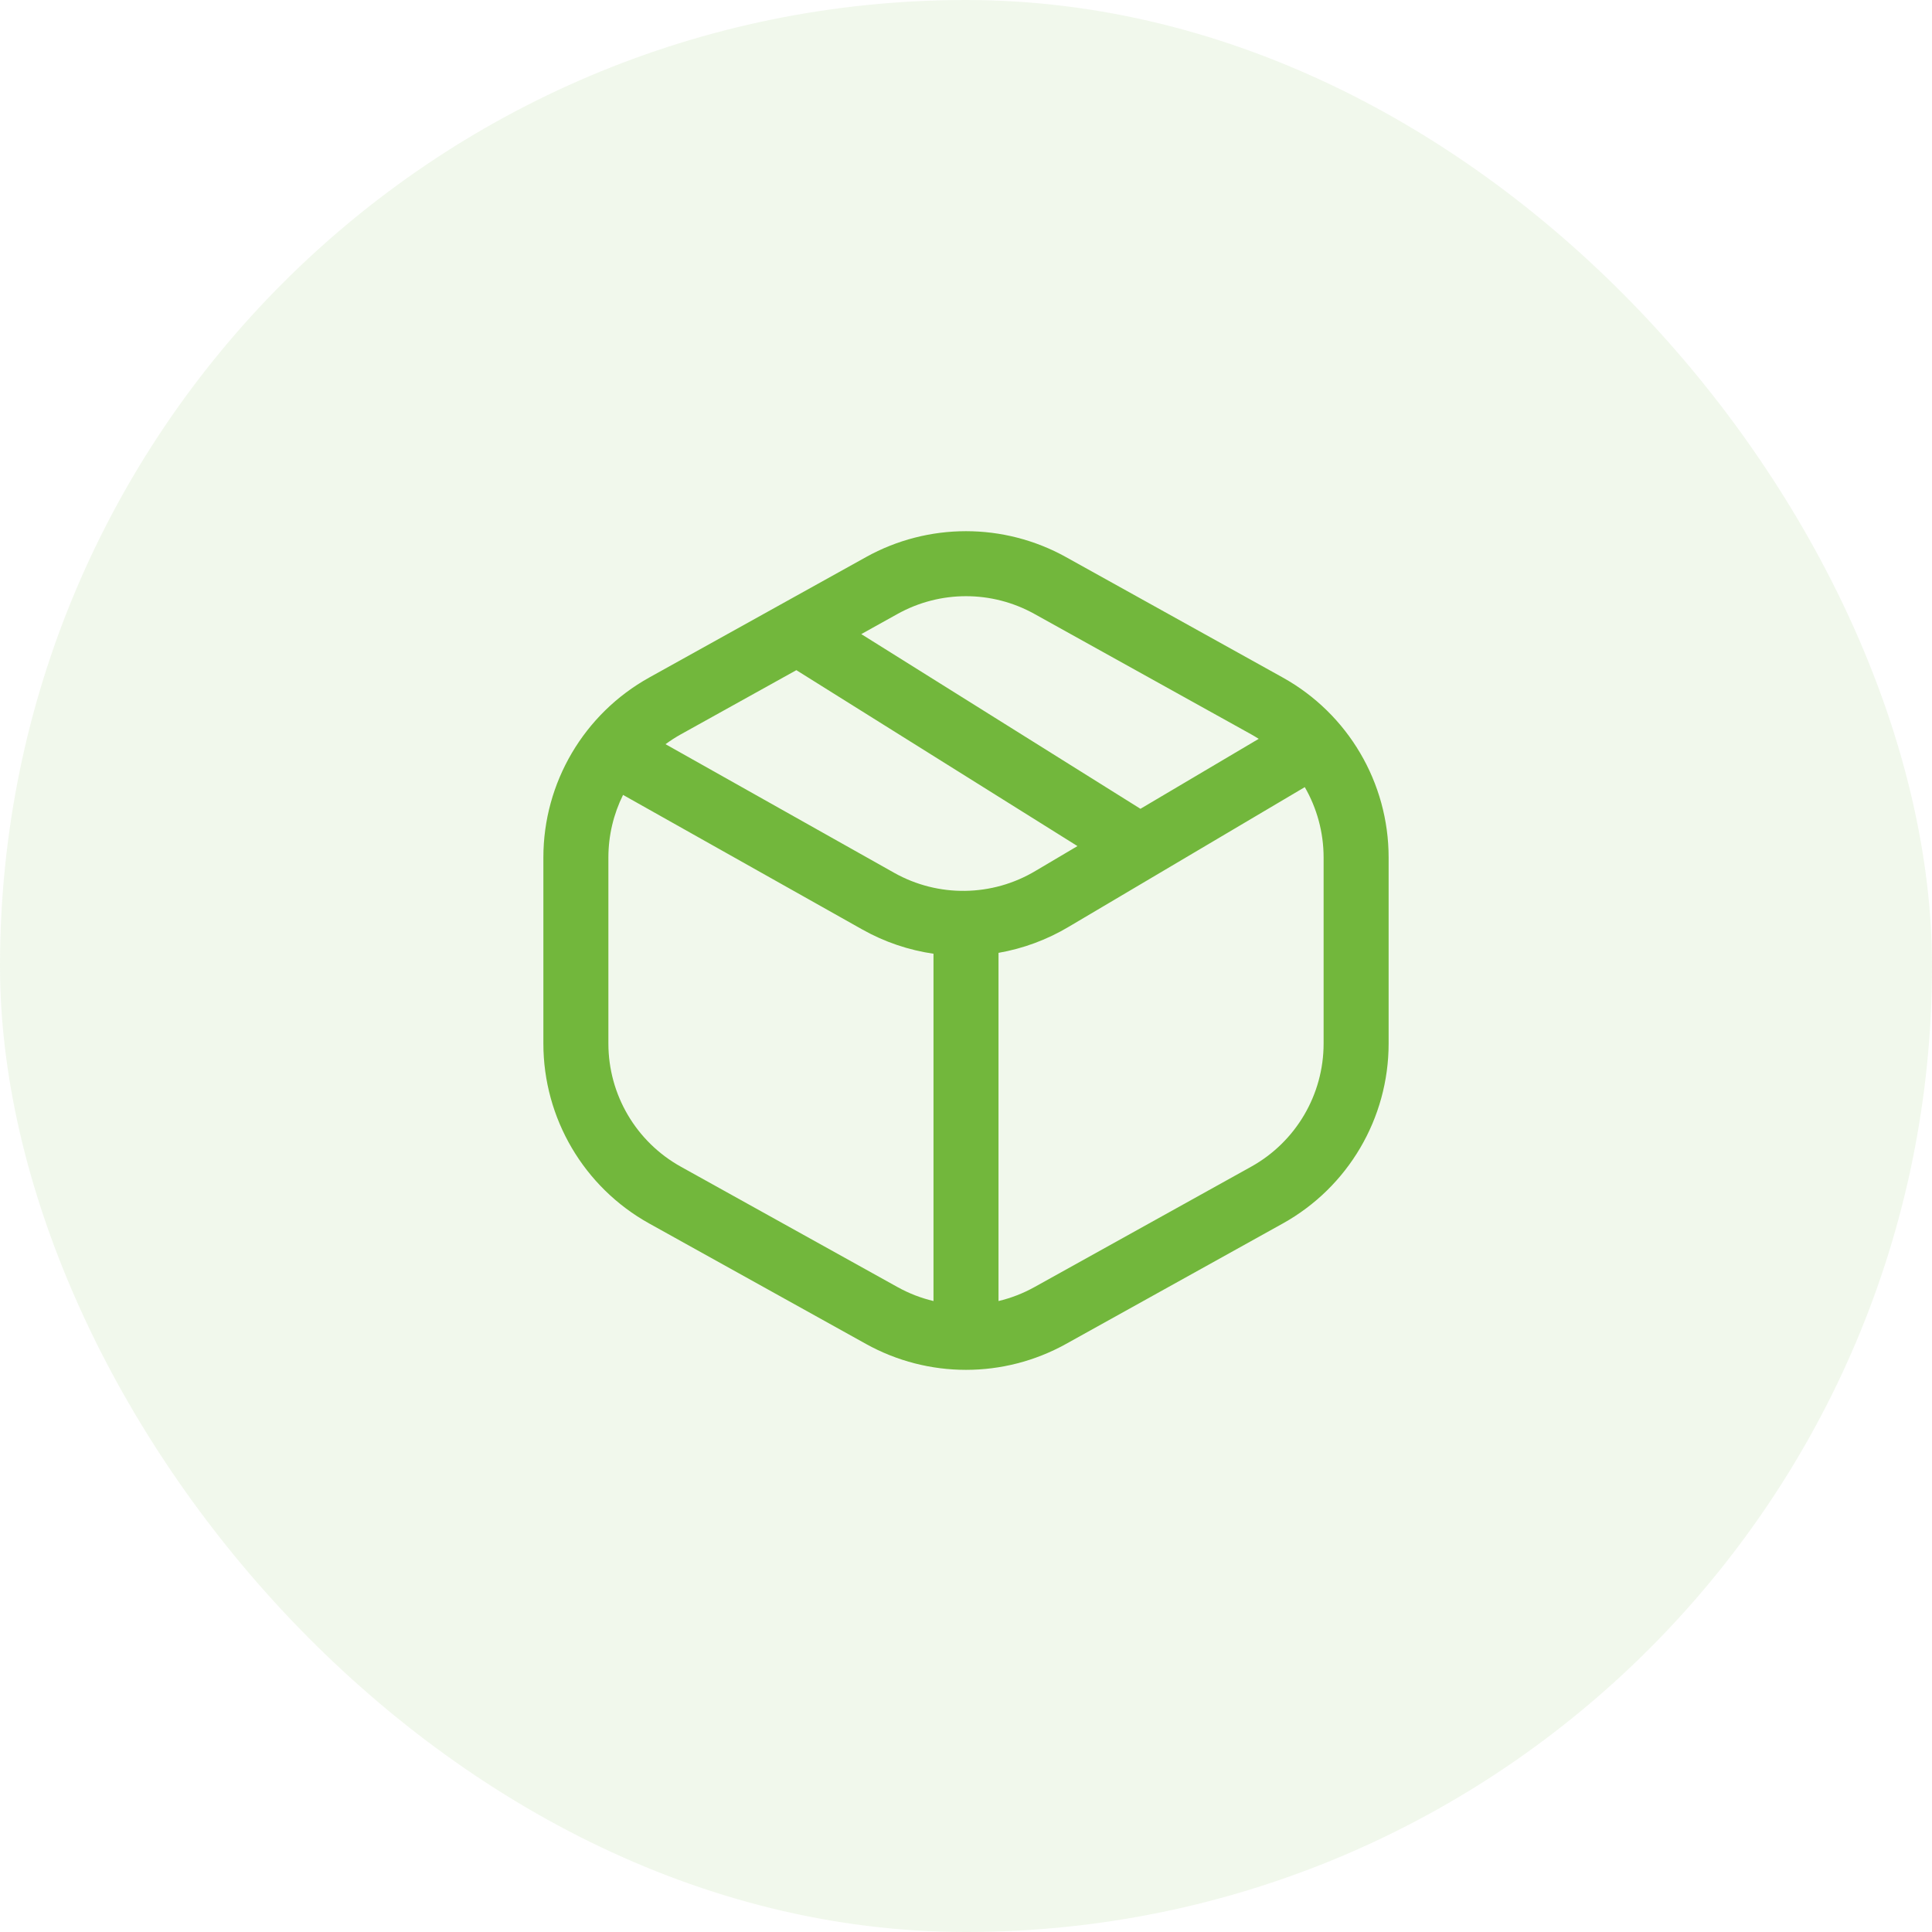
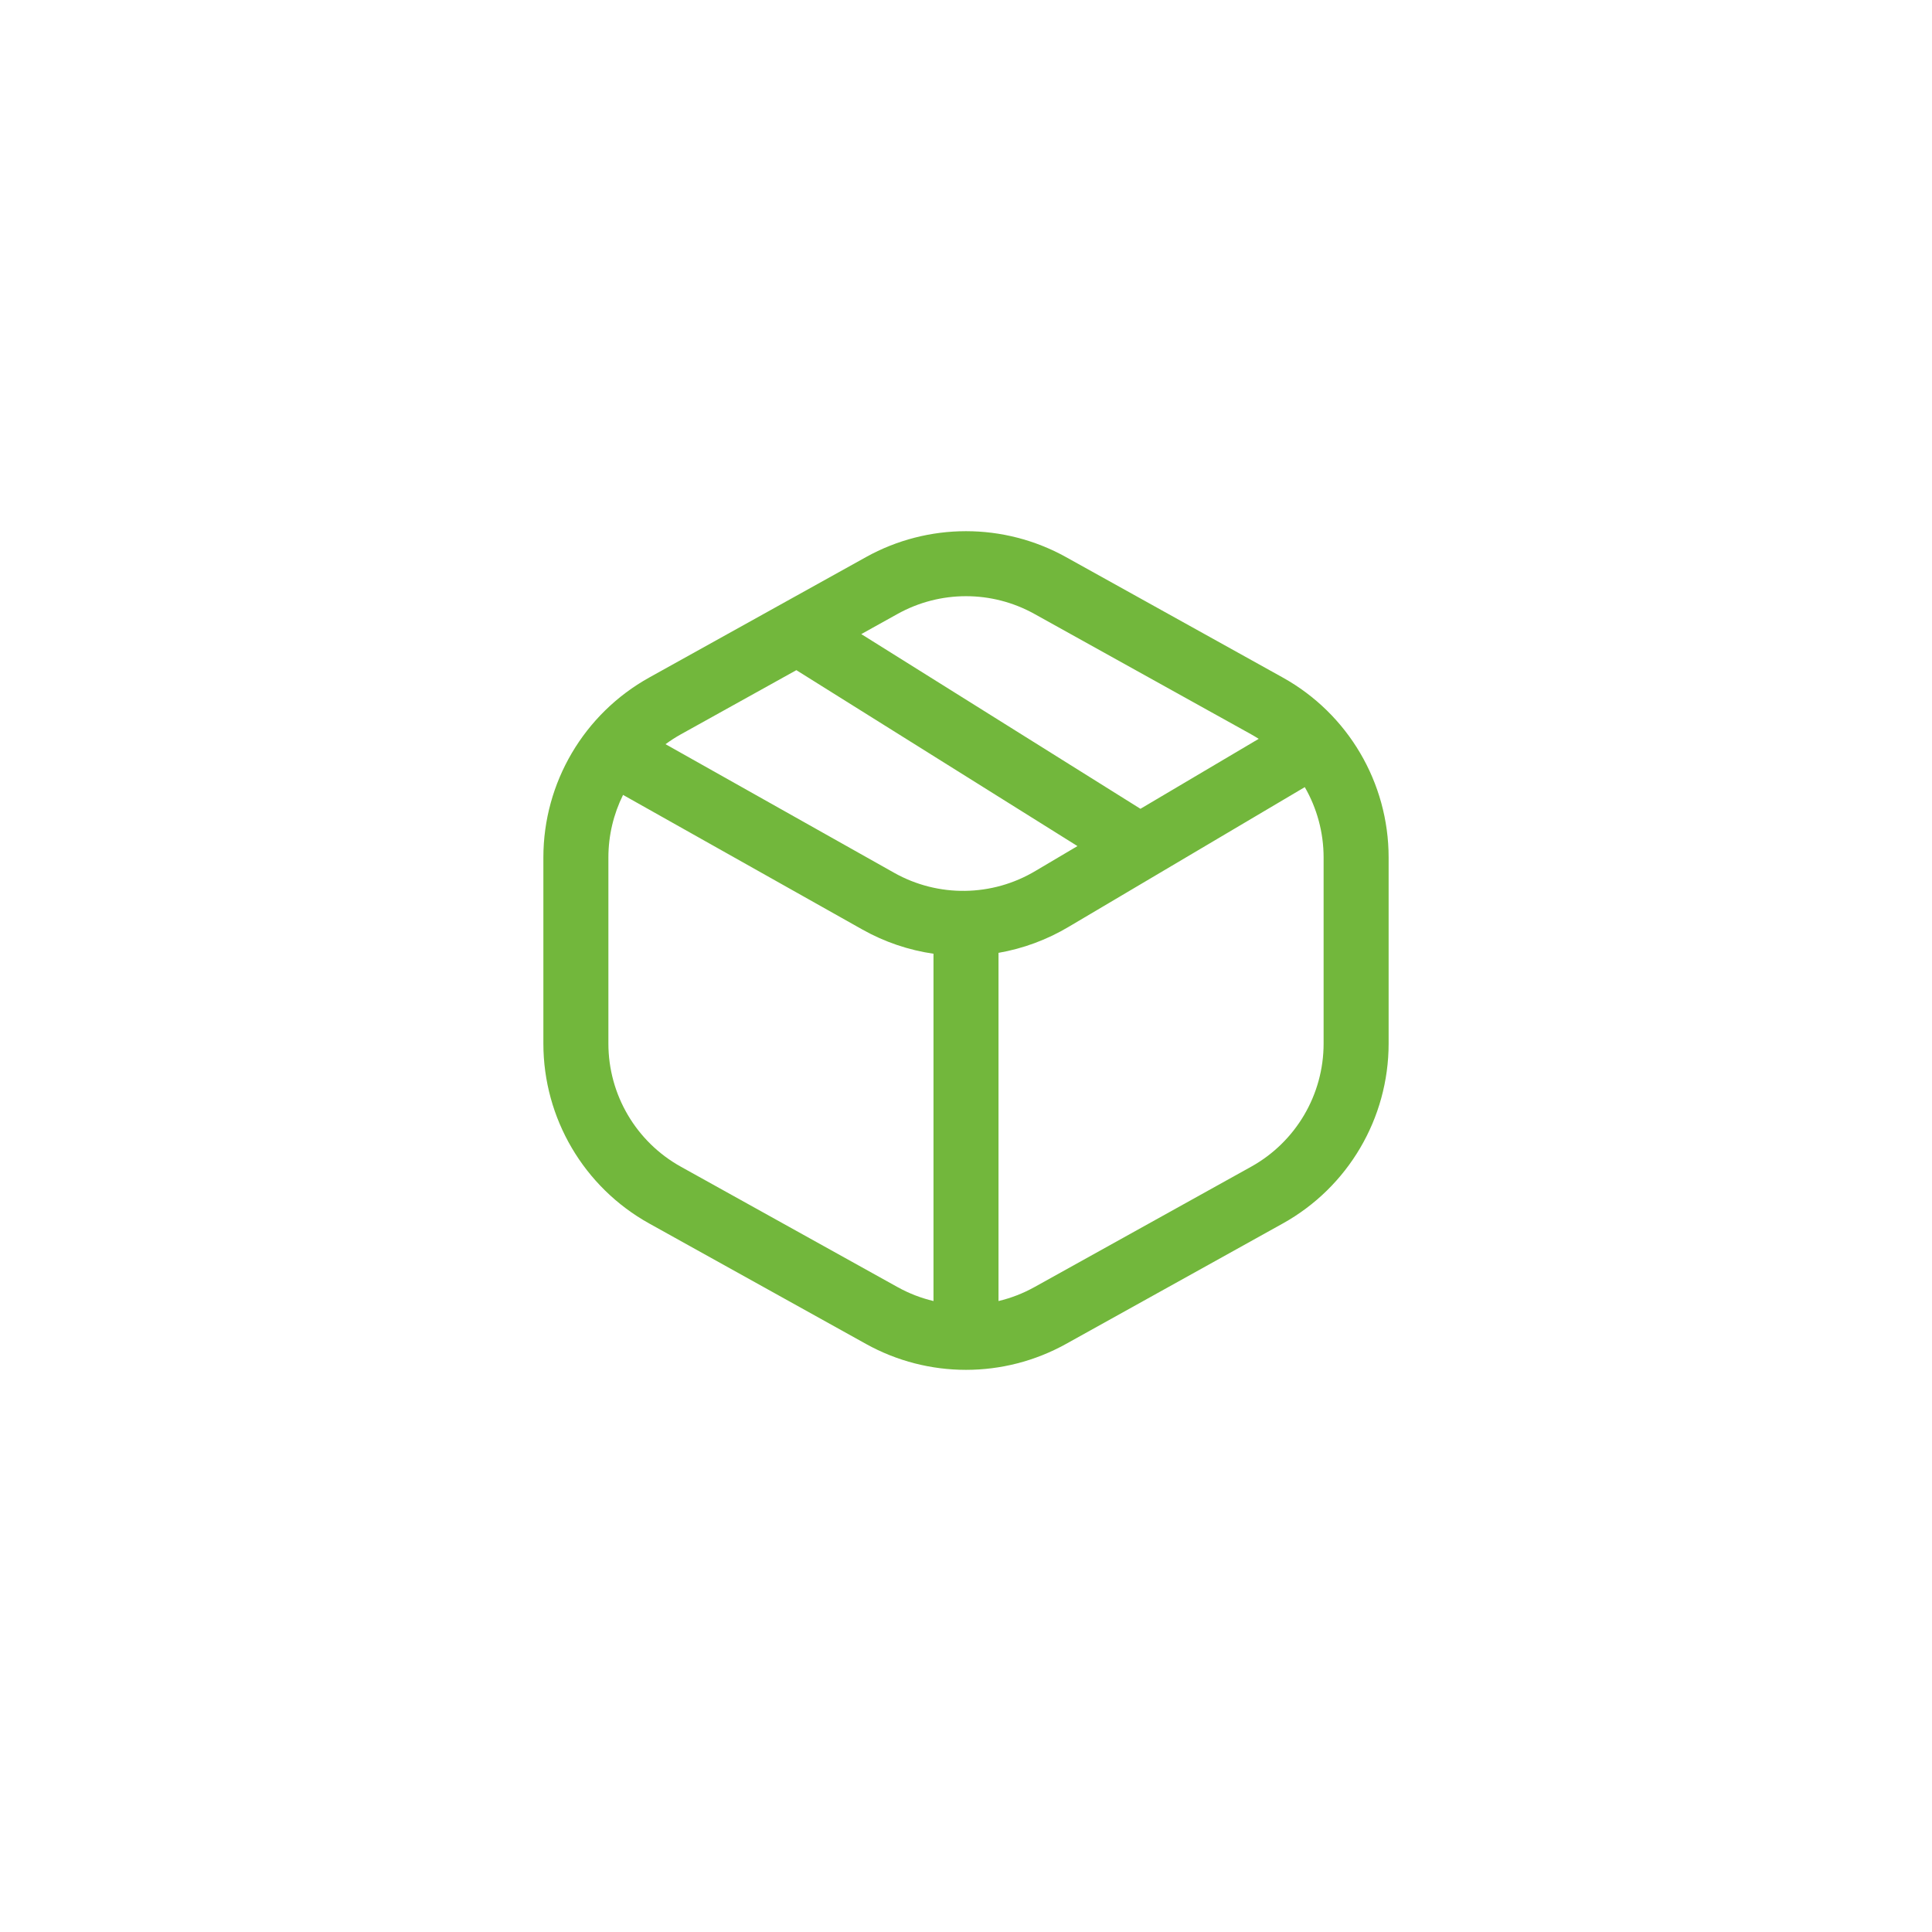
<svg xmlns="http://www.w3.org/2000/svg" width="104" height="104" viewBox="0 0 104 104" fill="none">
-   <rect width="104" height="104" rx="52" fill="#72B73C" fill-opacity="0.1" />
  <path fill-rule="evenodd" clip-rule="evenodd" d="M46.617 29.988C49.965 28.129 54.035 28.129 57.383 29.988L69.049 36.47C72.568 38.425 74.75 42.133 74.75 46.158V56.175C74.75 60.2 72.568 63.909 69.049 65.863L57.383 72.345C54.035 74.204 49.965 74.204 46.617 72.345L34.951 65.863C31.432 63.909 29.25 60.2 29.25 56.175V46.158C29.25 42.133 31.432 38.425 34.951 36.47L46.617 29.988ZM55.683 33.048C53.392 31.775 50.608 31.775 48.317 33.048L46.363 34.134L61.391 43.538L67.756 39.772C67.624 39.687 67.488 39.606 67.35 39.529L55.683 33.048ZM70.237 42.371L57.551 49.877L57.546 49.88C56.359 50.591 55.071 51.062 53.75 51.292V70.035C54.417 69.877 55.068 69.627 55.683 69.285L67.35 62.804C69.757 61.466 71.25 58.929 71.25 56.175V46.158C71.25 44.805 70.889 43.503 70.237 42.371ZM50.25 51.34C48.923 51.147 47.621 50.712 46.415 50.033L33.539 42.79C33.029 43.819 32.75 44.969 32.75 46.158V56.175C32.75 58.929 34.243 61.466 36.651 62.804L48.317 69.285C48.932 69.627 49.583 69.877 50.25 70.035V51.34ZM35.825 40.06L48.131 46.982C50.505 48.318 53.414 48.277 55.75 46.876L55.76 46.87L58 45.545L42.868 36.075L36.651 39.529C36.362 39.69 36.087 39.867 35.825 40.06Z" fill="#72B73C" />
</svg>